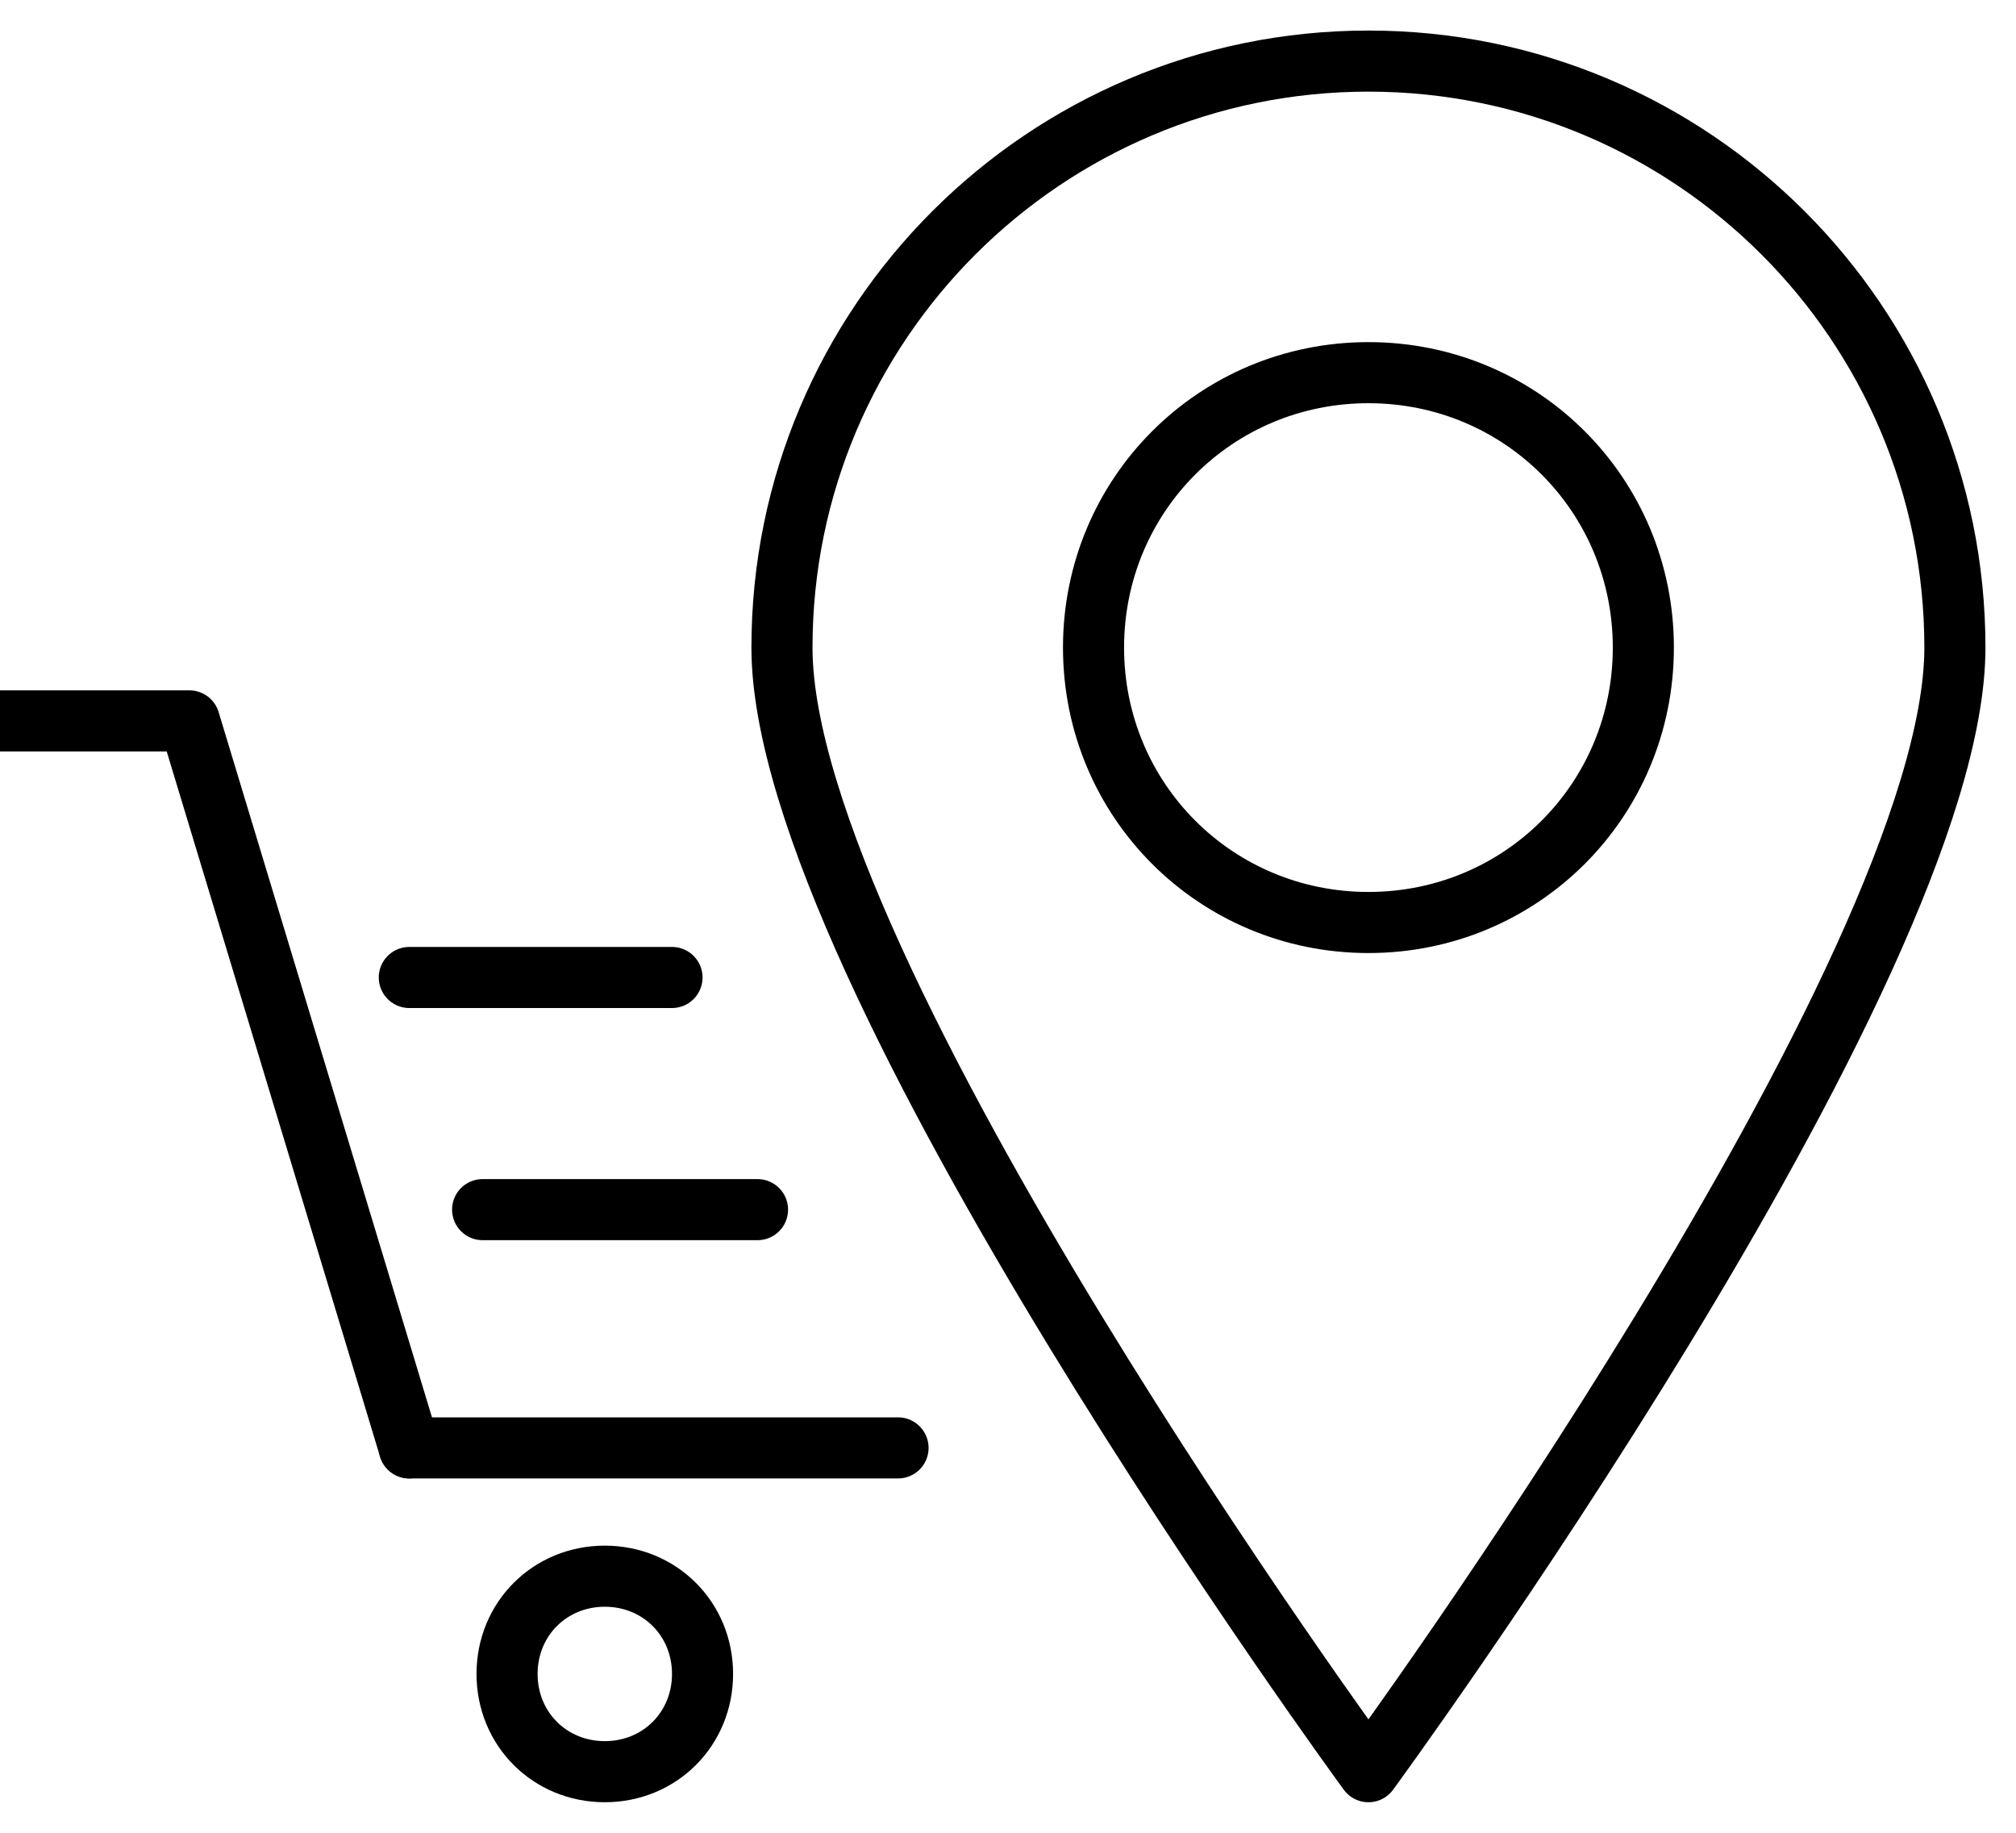
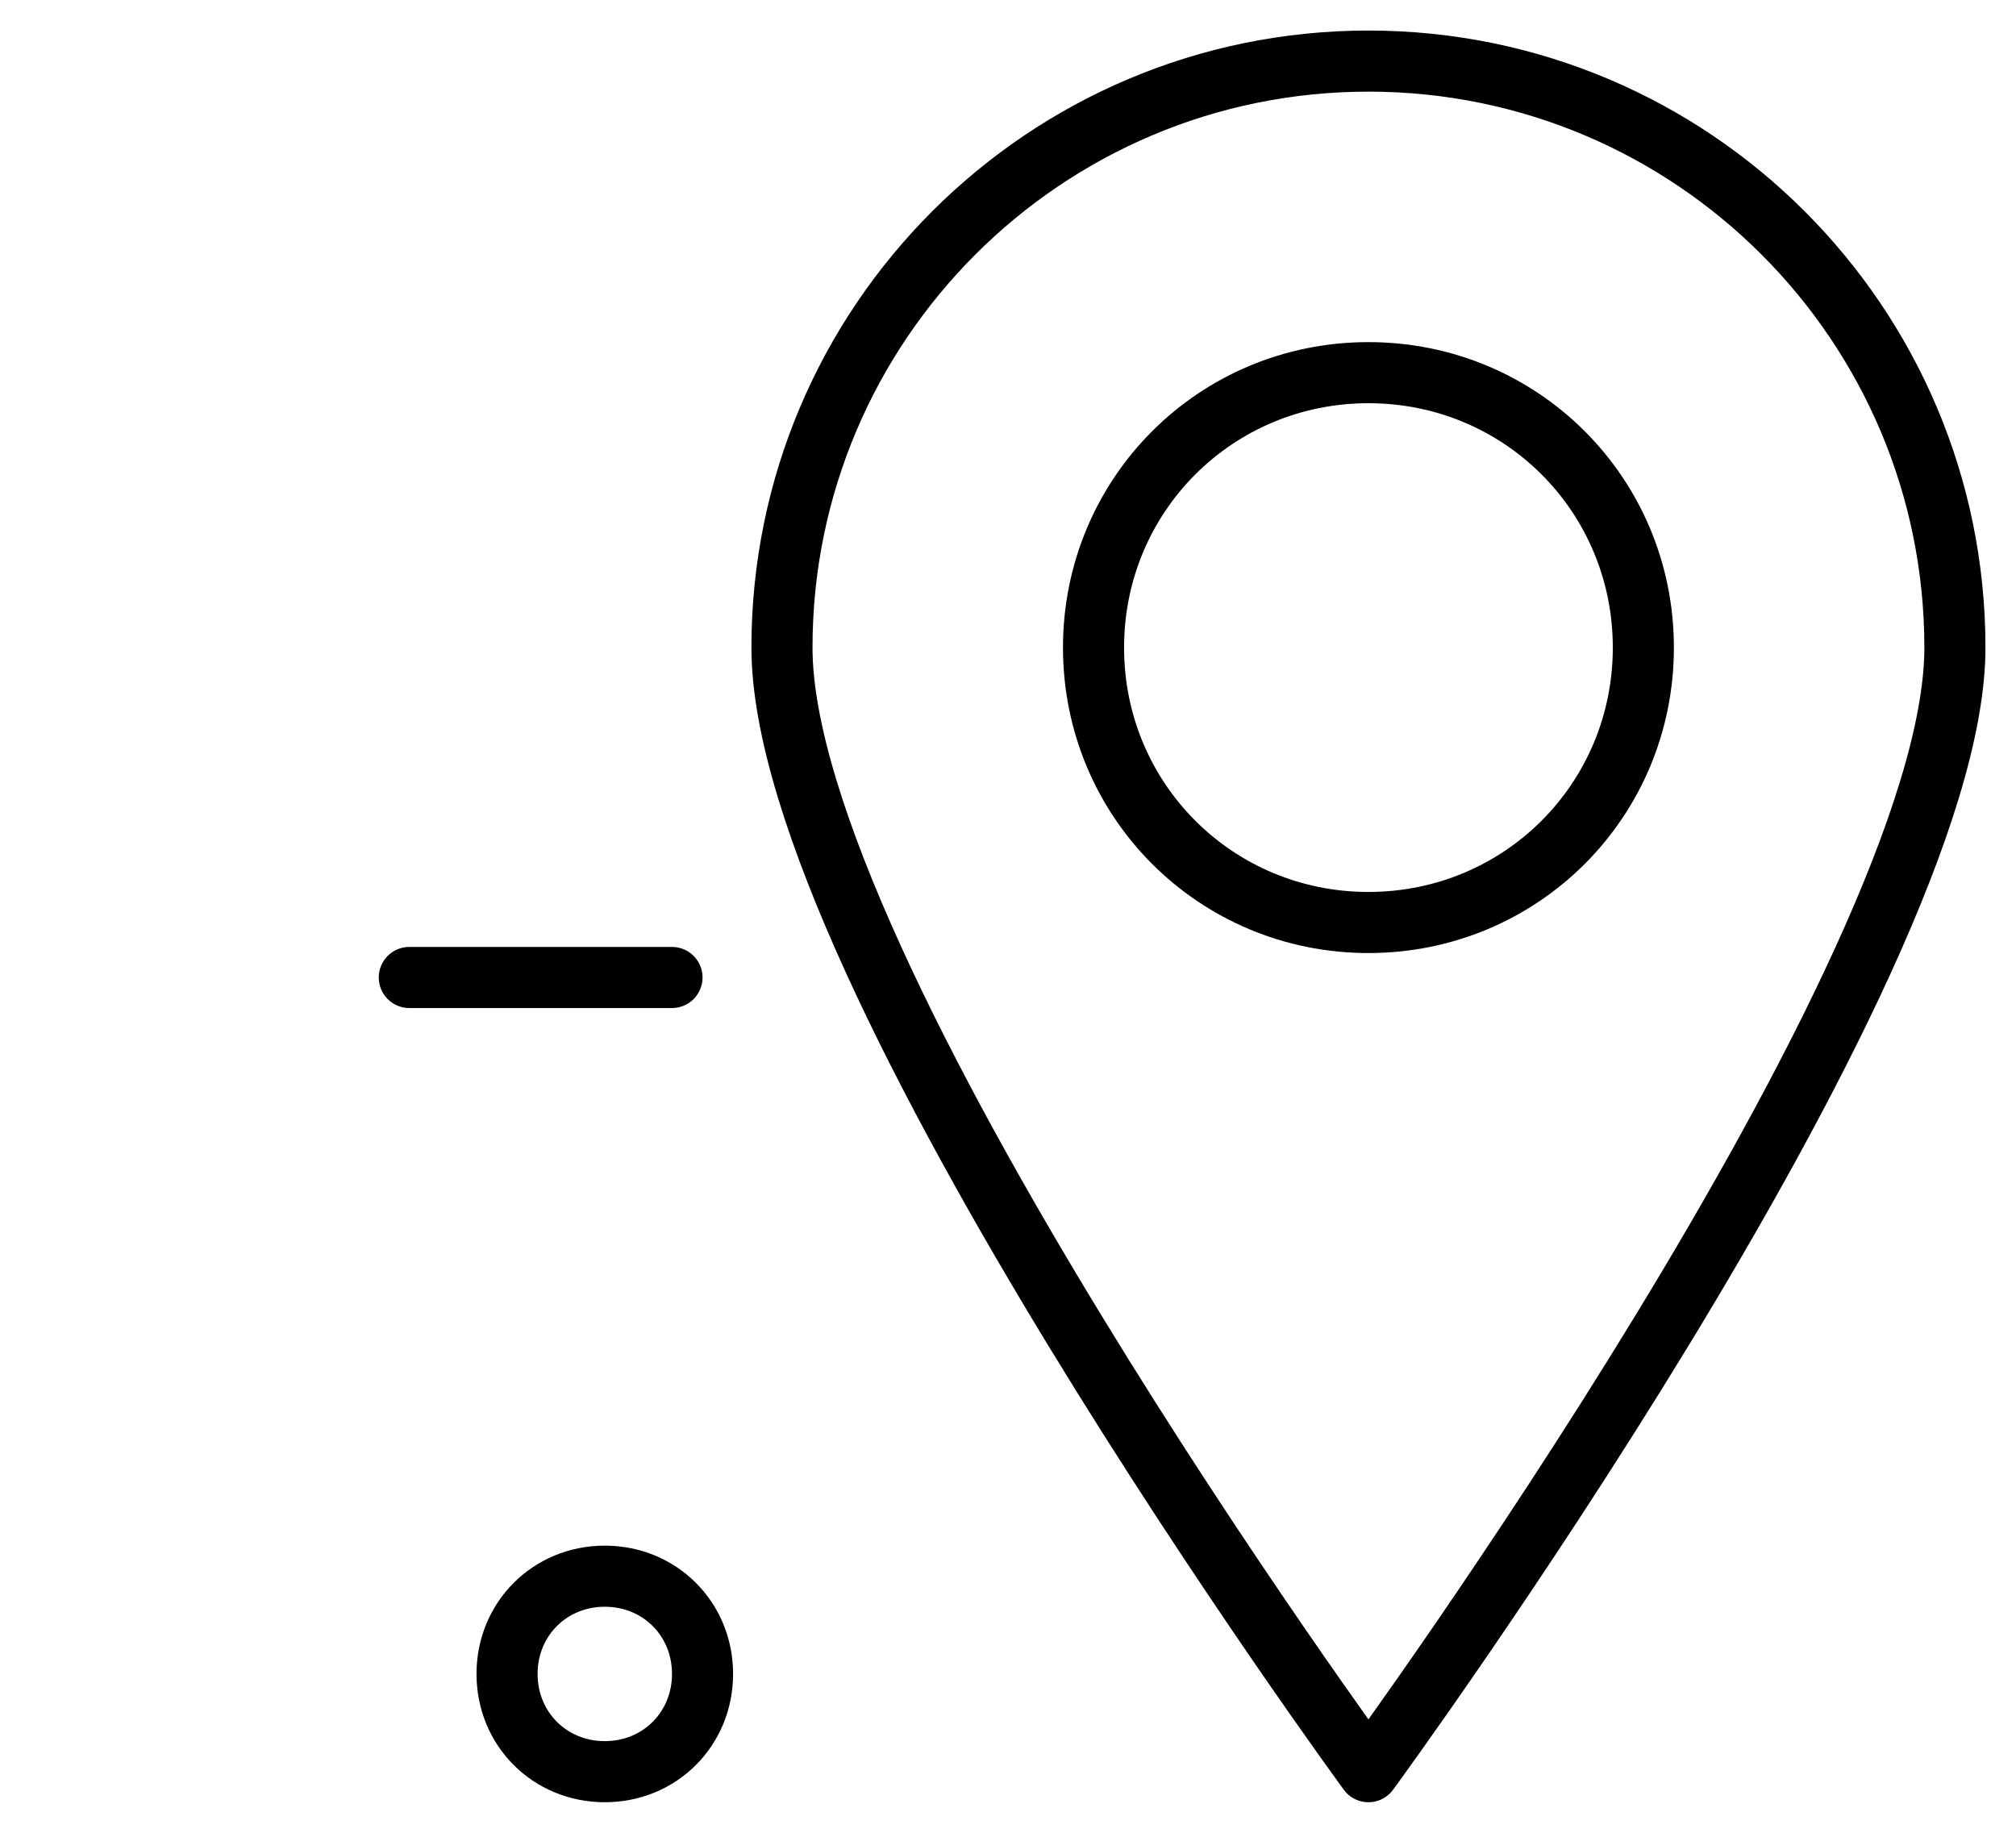
<svg xmlns="http://www.w3.org/2000/svg" width="33px" height="30px" viewBox="0 0 33 30" version="1.1">
  <title>Group</title>
  <desc>Created with Sketch.</desc>
  <defs />
  <g id="Page-1" stroke="none" stroke-width="1" fill="none" fill-rule="evenodd" stroke-linecap="round" stroke-linejoin="round">
    <g id="iconsAdobeStock_184540882-[Converted]" transform="translate(-388, -209)" stroke="#000000">
      <g id="Group" transform="translate(388, 210)">
        <g transform="translate(0, 10)" id="Shape">
-           <polyline points="6.7 12.7 3.1 0.8 0 0.8" />
          <path d="M11,5 L6.7,5" />
-           <path d="M6.7,12.7 L14.7,12.7" />
-           <path d="M7.9,8.8 L12.4,8.8" />
          <path d="M11.5,16.4 C11.5,17.3 10.8,18 9.9,18 C9,18 8.3,17.3 8.3,16.4 C8.3,15.5 9,14.8 9.9,14.8 C10.8,14.8 11.5,15.5 11.5,16.4 Z" />
        </g>
        <g transform="translate(12, 0)" id="Shape">
          <path d="M20,9.6 C20,14.9 10.4,28 10.4,28 C10.4,28 0.8,14.9 0.8,9.6 C0.8,4.3 5.1,0 10.4,0 C15.7,0 20,4.3 20,9.6 Z" />
          <path d="M14.9,9.6 C14.9,12.1 12.9,14.1 10.4,14.1 C7.9,14.1 5.9,12.1 5.9,9.6 C5.9,7.1 7.9,5.1 10.4,5.1 C12.9,5.1 14.9,7.1 14.9,9.6 Z" />
        </g>
      </g>
    </g>
  </g>
</svg>